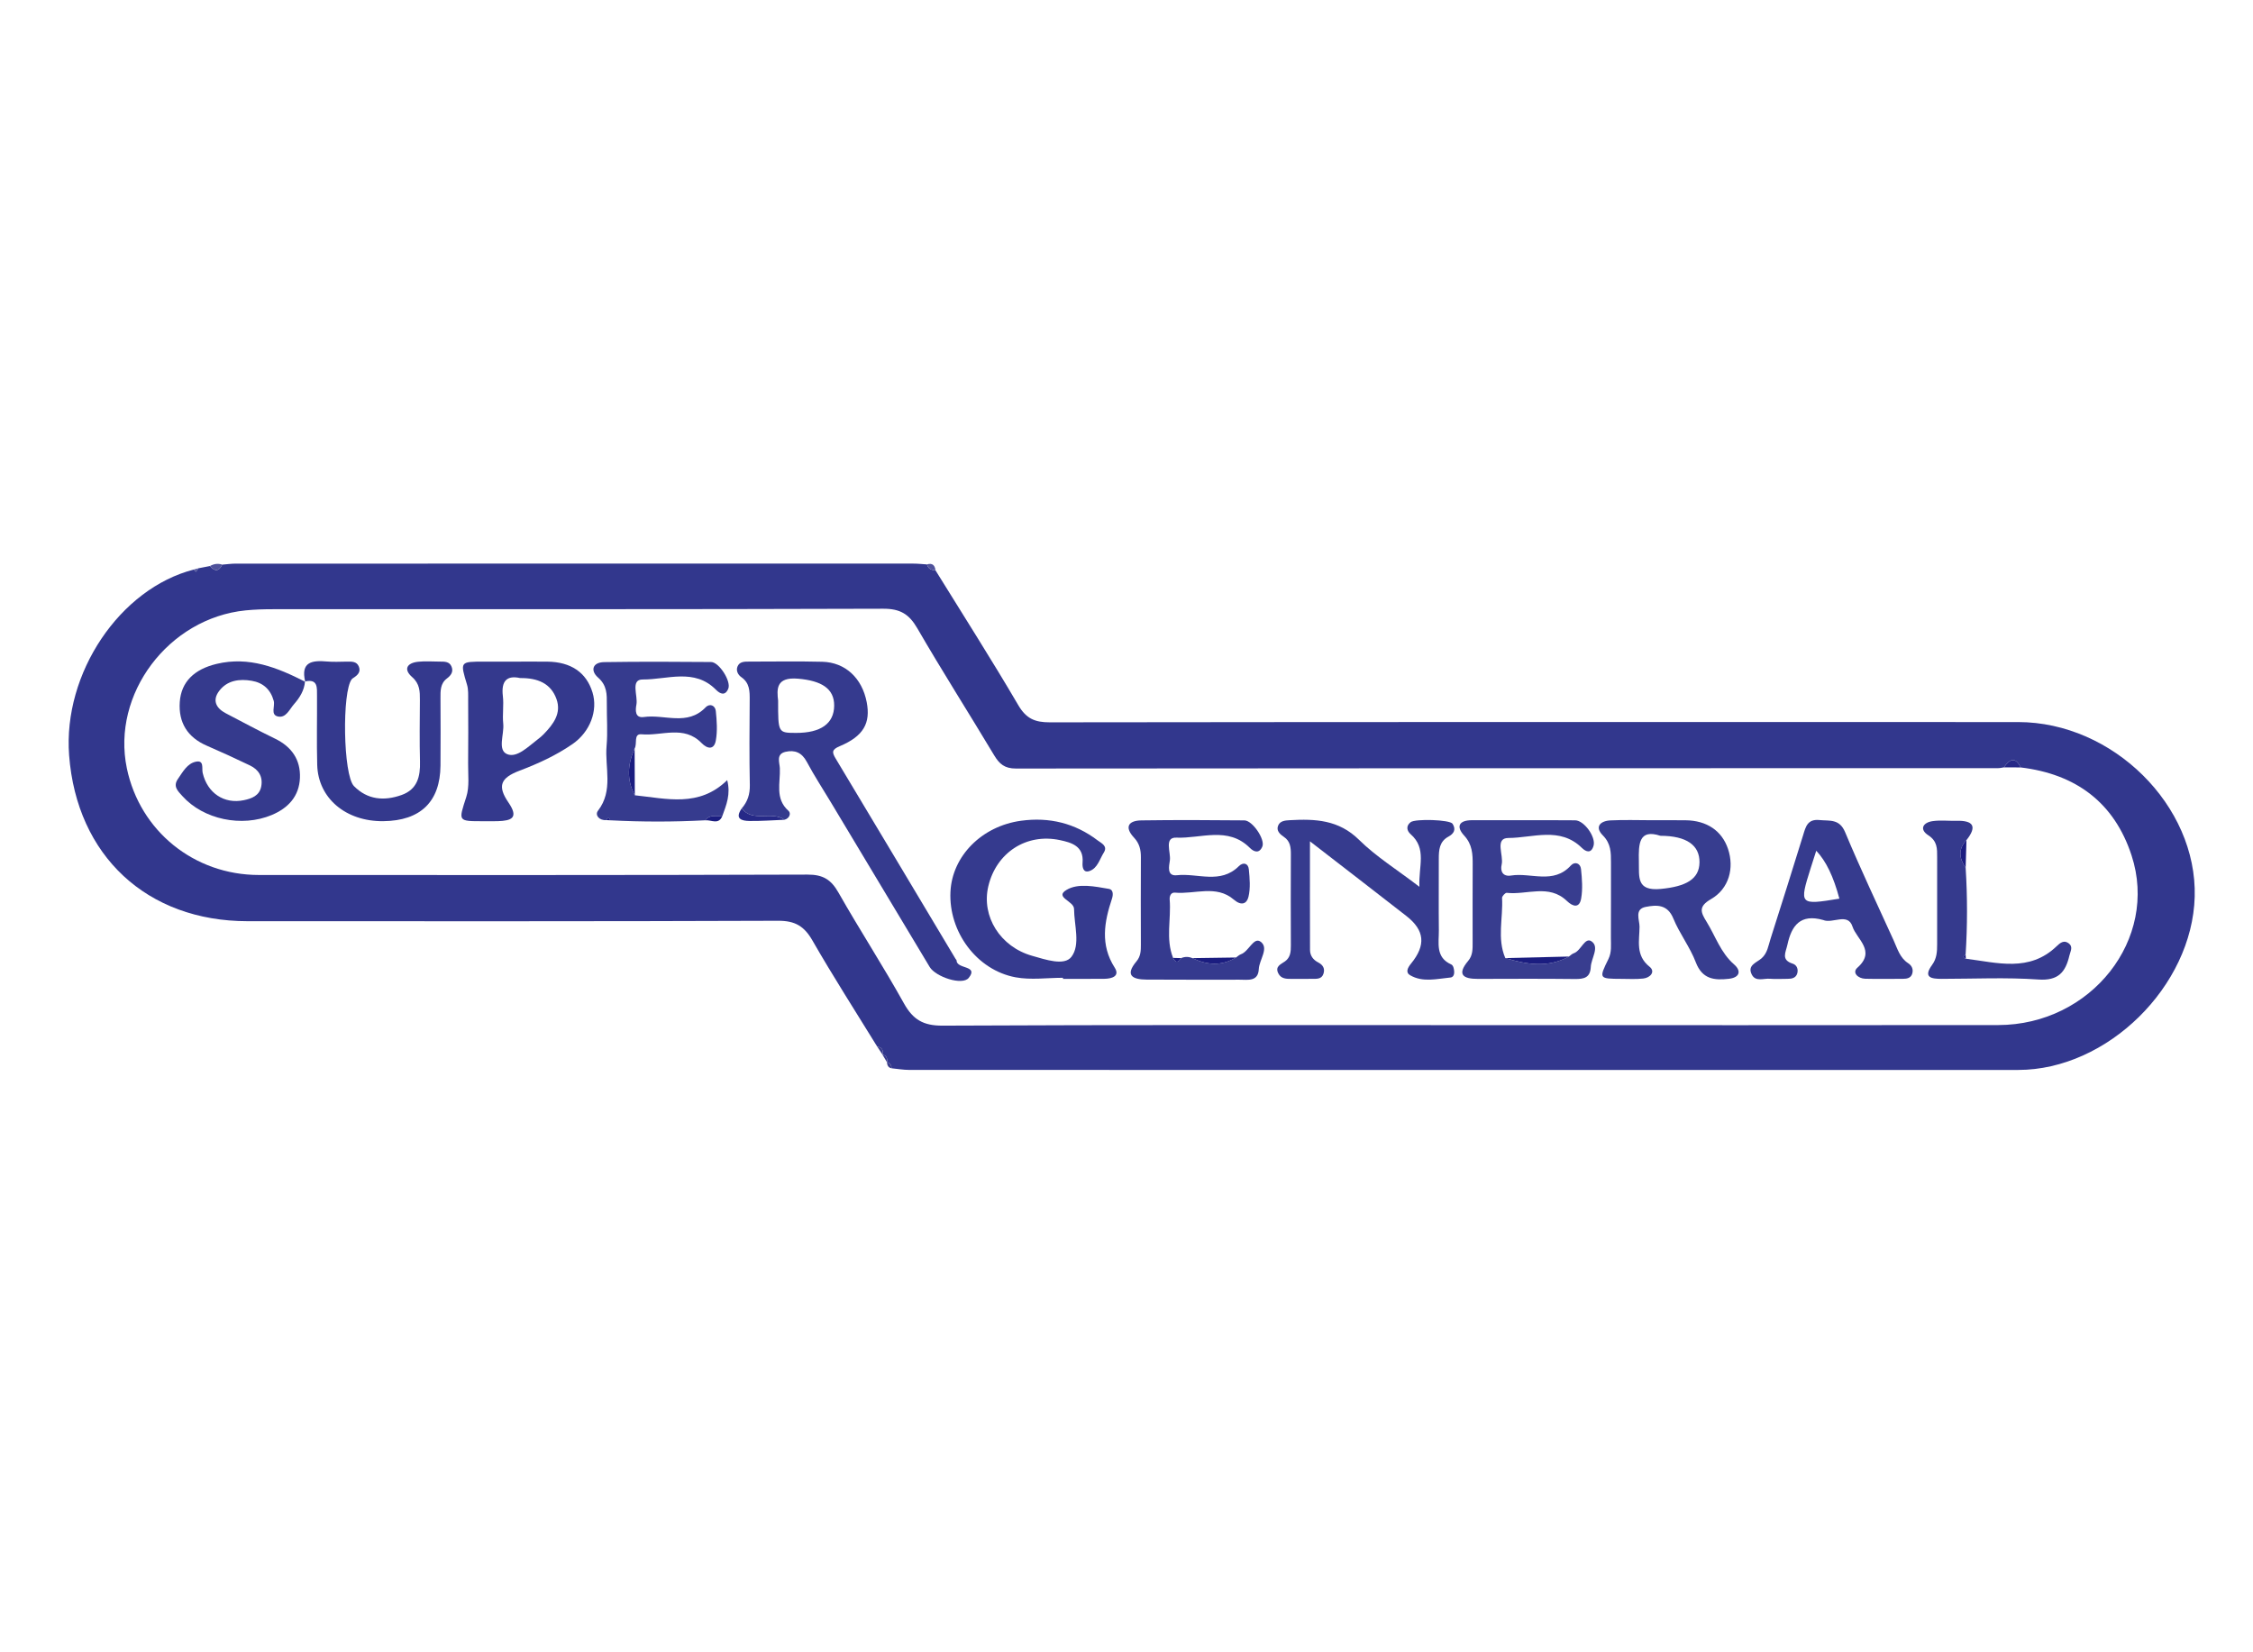
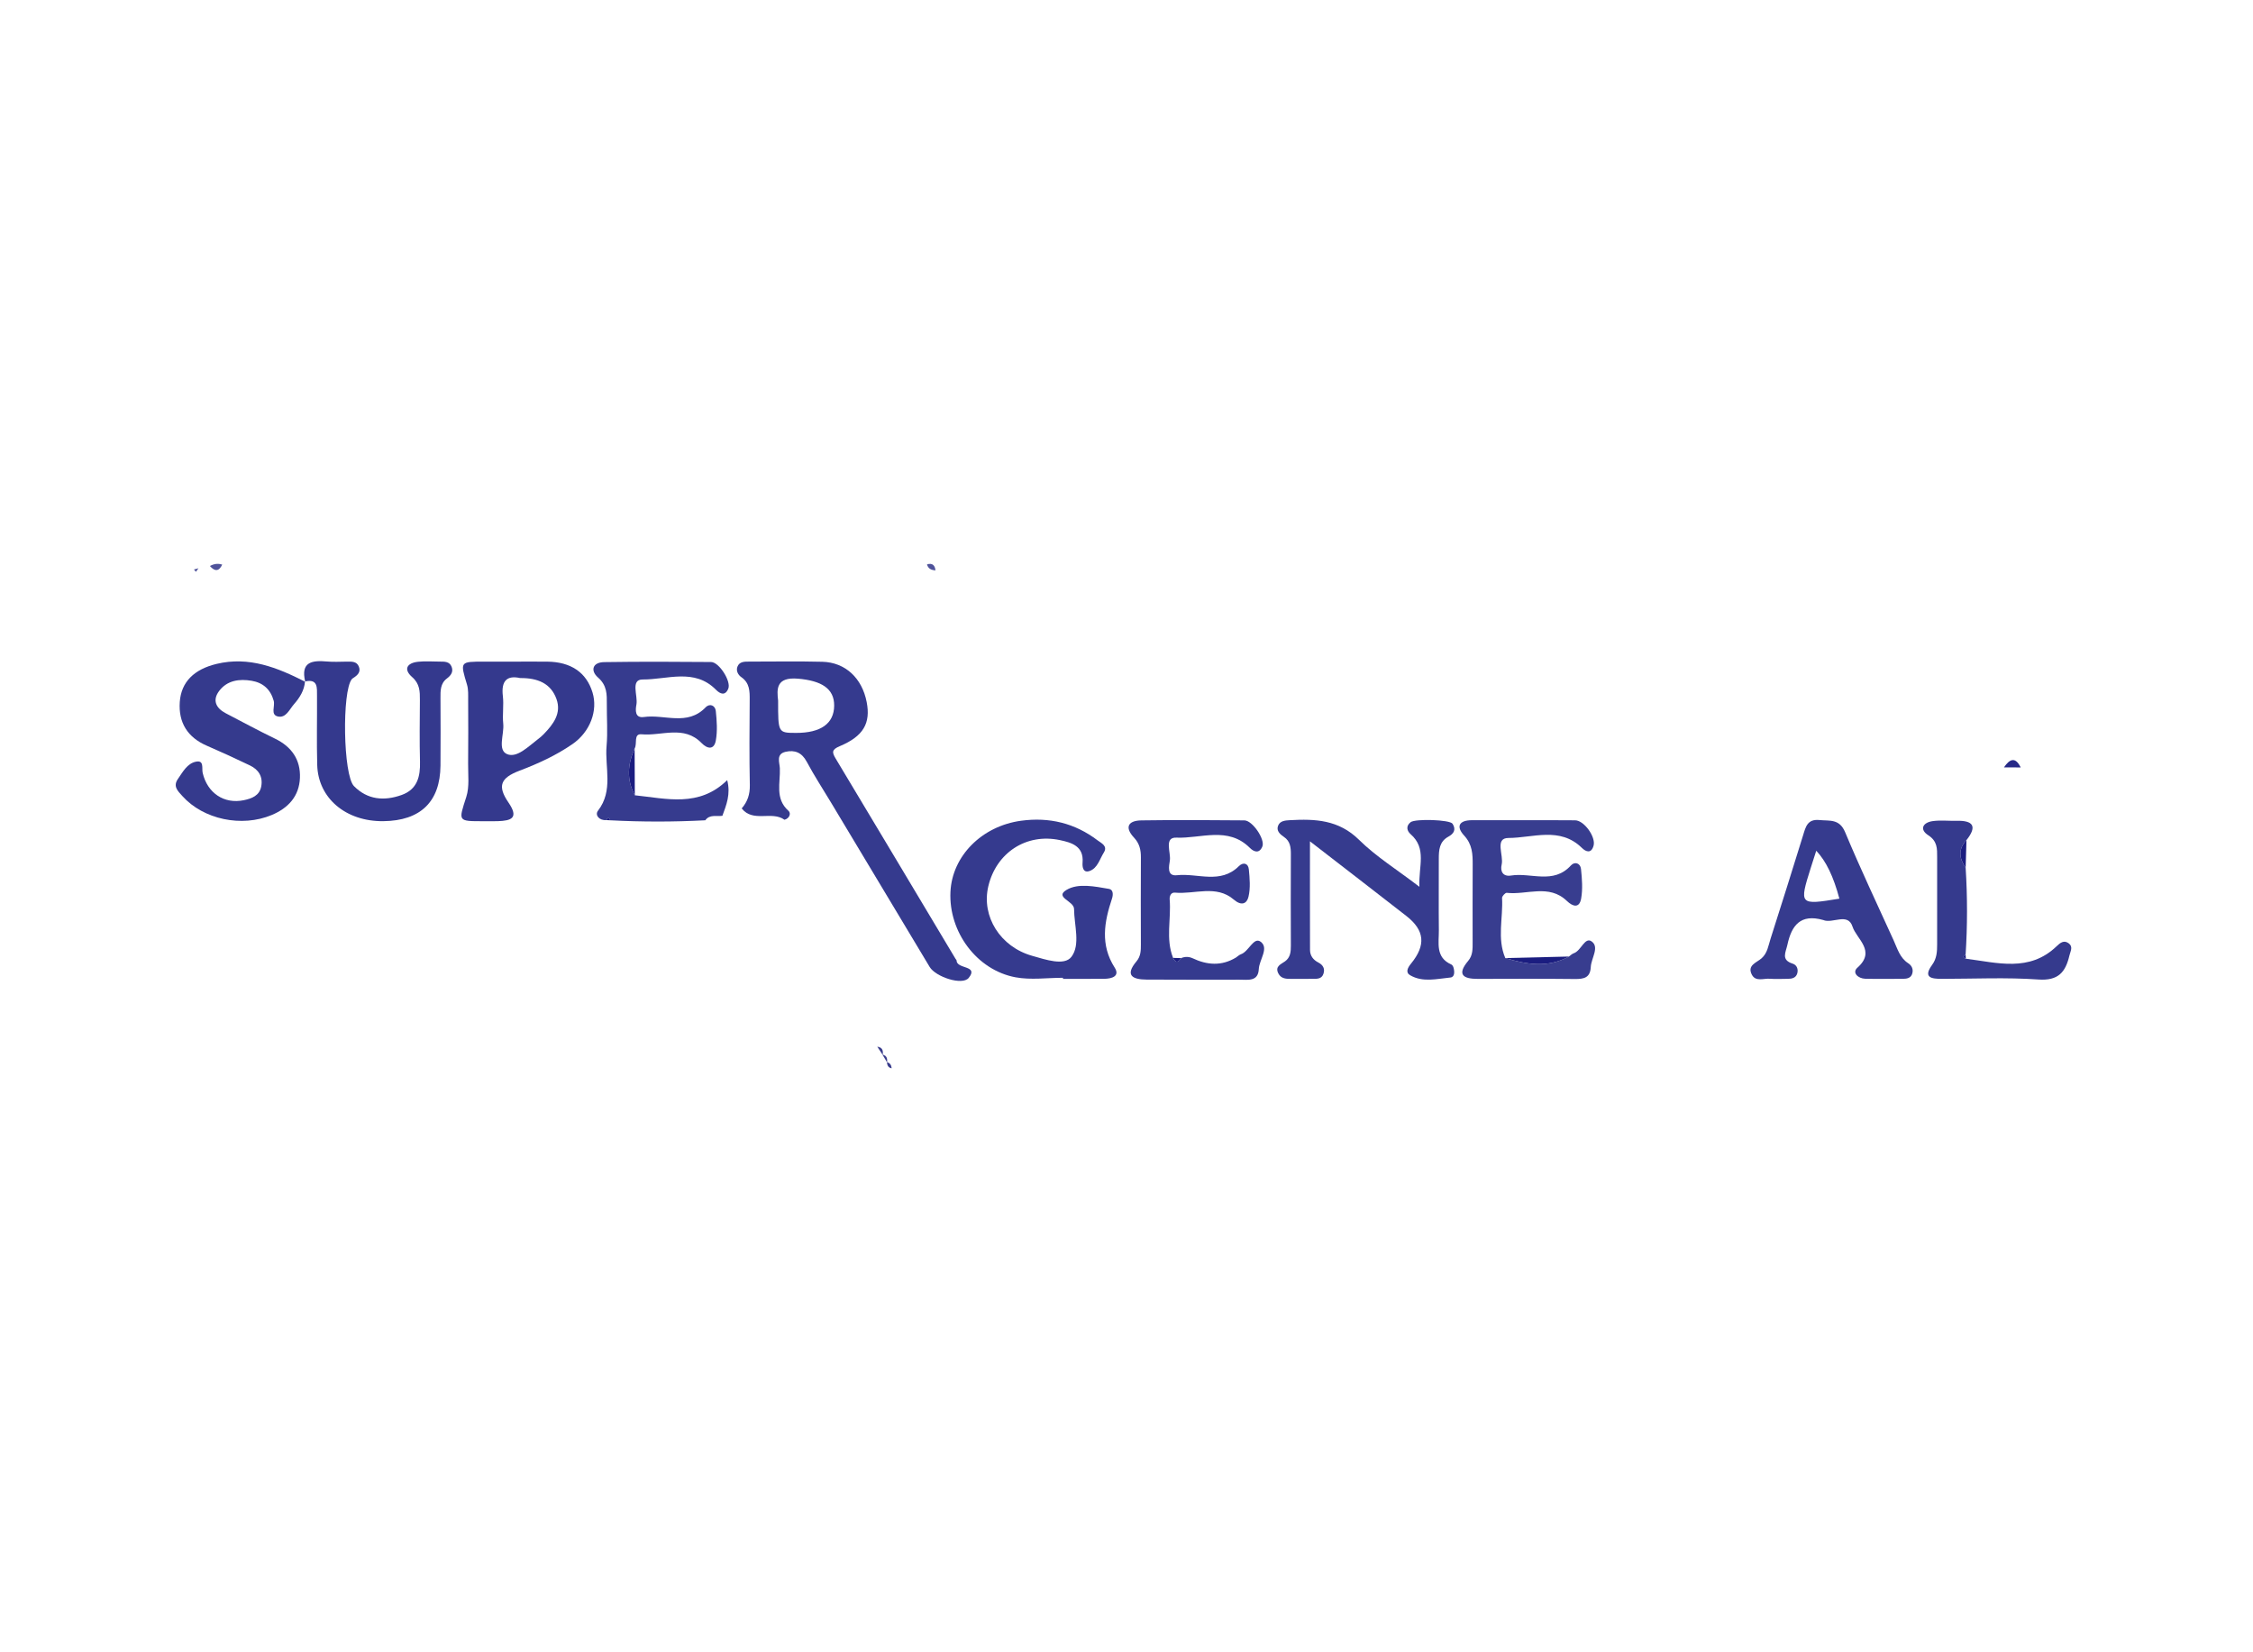
<svg xmlns="http://www.w3.org/2000/svg" version="1.1" id="Layer_1" x="0px" y="0px" width="300px" height="220px" viewBox="0 0 300 220" enable-background="new 0 0 300 220" xml:space="preserve">
  <g>
-     <path fill-rule="evenodd" clip-rule="evenodd" fill="#32378D" d="M116.816,139.368c-2.897-4.71-5.89-9.362-8.642-14.155   c-1.095-1.903-2.314-2.622-4.55-2.614c-23.551,0.089-47.103,0.061-70.654,0.057c-13.396-0.004-22.748-8.703-23.766-22.088   c-0.831-10.928,6.755-22.218,16.621-24.739c0.087,0.102,0.174,0.205,0.262,0.307c0.113-0.158,0.226-0.315,0.337-0.473   c0.51-0.099,1.02-0.198,1.529-0.297c0.636,0.734,1.191,0.751,1.639-0.185c0.611-0.048,1.221-0.136,1.832-0.136   c30.058-0.007,60.116-0.008,90.175-0.002c0.611,0,1.224,0.071,1.836,0.108c0.157,0.58,0.588,0.767,1.133,0.791   c3.692,5.973,7.476,11.893,11.024,17.952c1.049,1.792,2.213,2.285,4.182,2.283c42.983-0.053,85.966-0.051,128.951-0.035   c12.627,0.005,23.847,11.142,23.513,23.262c-0.327,11.919-11.638,23.055-23.499,23.057c-49.224,0.015-98.449,0.006-147.673-0.004   c-0.779,0-1.558-0.139-2.336-0.214c-0.039-0.402-0.196-0.718-0.632-0.814l0.027,0.039c0.045-0.501-0.03-0.931-0.625-1.051   c0,0,0.039,0.046,0.039,0.044C117.625,139.878,117.492,139.443,116.816,139.368z M269.07,102.183   c-0.737-1.49-1.481-1.108-2.232-0.011c-0.259,0.037-0.519,0.106-0.778,0.106c-43.603,0.008-87.204,0.004-130.806,0.049   c-1.467,0.001-2.181-0.6-2.875-1.76c-3.385-5.652-6.931-11.211-10.233-16.911c-1.1-1.898-2.291-2.612-4.535-2.605   c-27.076,0.089-54.151,0.056-81.227,0.064c-1.229,0-2.463,0.033-3.685,0.156c-10.271,1.035-17.865,11.144-15.81,21.018   c1.739,8.358,8.961,14.21,17.582,14.214c24.351,0.007,48.7,0.032,73.051-0.052c2.06-0.008,3.138,0.657,4.124,2.393   c2.818,4.966,5.938,9.758,8.714,14.745c1.213,2.175,2.579,2.984,5.144,2.973c23.999-0.116,47.998-0.068,71.997-0.068   c22.855,0,45.712,0.022,68.567-0.009c12.38-0.018,21.401-11.444,17.763-22.584C281.522,106.834,276.392,103.064,269.07,102.183z" />
-     <path fill-rule="evenodd" clip-rule="evenodd" fill="#4F529A" d="M29.592,75.18c-0.448,0.936-1.003,0.918-1.639,0.185   C28.474,75.073,29.017,74.986,29.592,75.18z" />
+     <path fill-rule="evenodd" clip-rule="evenodd" fill="#4F529A" d="M29.592,75.18c-0.448,0.936-1.003,0.918-1.639,0.185   C28.474,75.073,29.017,74.986,29.592,75.18" />
    <path fill-rule="evenodd" clip-rule="evenodd" fill="#4F529A" d="M124.568,75.94c-0.545-0.024-0.977-0.211-1.133-0.791   C124.153,74.925,124.481,75.26,124.568,75.94z" />
    <path fill-rule="evenodd" clip-rule="evenodd" fill="#4F529A" d="M26.424,75.662c-0.112,0.158-0.225,0.315-0.337,0.473   c-0.087-0.102-0.174-0.205-0.262-0.307C26.024,75.772,26.224,75.717,26.424,75.662z" />
    <path fill-rule="evenodd" clip-rule="evenodd" fill="#393C8C" d="M116.816,139.368c0.676,0.075,0.81,0.51,0.723,1.091   C117.298,140.096,117.056,139.731,116.816,139.368z" />
    <path fill-rule="evenodd" clip-rule="evenodd" fill="#393C8C" d="M117.5,140.415c0.595,0.12,0.67,0.55,0.625,1.051   C117.916,141.116,117.708,140.766,117.5,140.415z" />
    <path fill-rule="evenodd" clip-rule="evenodd" fill="#393C8C" d="M118.098,141.427c0.436,0.097,0.593,0.412,0.632,0.814   C118.261,142.17,118.137,141.832,118.098,141.427z" />
    <path fill-rule="evenodd" clip-rule="evenodd" fill="#262987" d="M269.07,102.183c-0.743-0.004-1.486-0.008-2.231-0.011   C267.589,101.075,268.333,100.693,269.07,102.183z" />
    <path fill-rule="evenodd" clip-rule="evenodd" fill="#353A8E" d="M98.763,107.64c0.775-0.891,1.105-1.878,1.081-3.104   c-0.077-3.774-0.047-7.553-0.018-11.329c0.01-1.172,0-2.268-1.106-3.039c-0.439-0.306-0.729-0.841-0.531-1.385   c0.255-0.701,0.933-0.693,1.558-0.693c3.25,0.002,6.5-0.059,9.748,0.023c3.066,0.078,5.293,2.176,5.91,5.371   c0.541,2.799-0.421,4.535-3.576,5.863c-1.091,0.459-1.061,0.811-0.553,1.657c5.332,8.88,10.642,17.771,15.957,26.661   c0.045,0.074,0.137,0.146,0.138,0.218c0.016,1.192,2.999,0.612,1.618,2.321c-0.851,1.052-4.401-0.134-5.195-1.452   c-4.389-7.296-8.763-14.6-13.142-21.9c-1.083-1.807-2.242-3.574-3.232-5.431c-0.654-1.225-1.585-1.596-2.814-1.32   c-1.302,0.292-0.8,1.43-0.765,2.182c0.088,1.931-0.688,4.047,1.153,5.68c0.366,0.324,0.14,1.005-0.536,1.187   C102.753,107.919,100.284,109.566,98.763,107.64z M103.611,93.289c-0.004,4.289-0.004,4.289,2.38,4.295   c3.302,0.01,5.063-1.244,5.084-3.622c0.021-2.292-1.707-3.329-4.808-3.597C103.289,90.108,103.442,91.801,103.611,93.289z" />
-     <path fill-rule="evenodd" clip-rule="evenodd" fill="#373D8F" d="M219.973,109.211c1.489,0.002,2.981-0.012,4.474,0.006   c2.829,0.033,4.839,1.4,5.65,3.819c0.848,2.527,0.143,5.287-2.259,6.674c-1.72,0.995-1.383,1.753-0.598,3.021   c1.188,1.919,1.871,4.124,3.677,5.694c0.955,0.832,0.774,1.735-0.717,1.9c-1.938,0.218-3.534,0.06-4.395-2.199   c-0.774-2.031-2.169-3.82-2.994-5.837c-0.781-1.908-2.24-1.817-3.673-1.538c-1.54,0.296-0.82,1.736-0.824,2.636   c-0.009,1.844-0.569,3.814,1.332,5.329c0.818,0.651,0.115,1.471-0.846,1.575c-0.954,0.104-1.928,0.046-2.891,0.042   c-3.013-0.014-3.025-0.022-1.734-2.651c0.452-0.921,0.321-1.886,0.326-2.84c0.016-3.334,0.006-6.666,0.011-9.998   c0.001-1.312,0.011-2.51-1.085-3.615c-1.133-1.144-0.331-1.932,1.02-1.996C216.284,109.143,218.131,109.209,219.973,109.211z    M221.088,111.282c-2.85-0.935-2.92,1.036-2.862,3.421c0.05,2.069-0.357,3.969,2.916,3.656c3.322-0.318,5.139-1.279,5.156-3.551   C226.316,112.554,224.602,111.291,221.088,111.282z" />
    <path fill-rule="evenodd" clip-rule="evenodd" fill="#353A8E" d="M141.543,130.19c-2.107,0-4.271,0.314-6.308-0.063   c-5.181-0.96-8.93-6.063-8.677-11.377c0.225-4.768,4.168-8.76,9.412-9.471c3.733-0.506,7.158,0.314,10.175,2.609   c0.503,0.381,1.394,0.741,0.83,1.635c-0.55,0.872-0.824,2.063-1.877,2.443c-0.856,0.308-0.999-0.48-0.947-1.126   c0.177-2.193-1.491-2.656-3.004-2.979c-4.497-0.961-8.498,1.682-9.55,6.153c-0.943,4.014,1.603,8.058,5.849,9.252   c1.774,0.499,4.272,1.378,5.223,0.129c1.221-1.607,0.362-4.202,0.347-6.374c-0.007-1.061-2.66-1.546-0.996-2.538   c1.554-0.926,3.753-0.453,5.649-0.13c0.536,0.092,0.597,0.697,0.394,1.308c-1.027,3.091-1.583,6.126,0.364,9.175   c0.732,1.145-0.383,1.475-1.348,1.488c-1.845,0.021-3.689,0.008-5.535,0.008C141.543,130.283,141.543,130.236,141.543,130.19z" />
    <path fill-rule="evenodd" clip-rule="evenodd" fill="#363B8E" d="M174.429,112.02c0,5.209-0.008,9.834,0.008,14.46   c0.001,0.764,0.42,1.322,1.099,1.671c0.631,0.324,0.918,0.825,0.688,1.509c-0.255,0.76-0.944,0.66-1.548,0.67   c-0.879,0.016-1.758,0-2.636,0.006c-0.717,0.006-1.456,0.018-1.83-0.741c-0.457-0.926,0.334-1.194,0.896-1.592   c0.731-0.521,0.783-1.304,0.78-2.12c-0.015-4.044-0.02-8.087,0-12.13c0.004-0.918-0.081-1.756-0.924-2.32   c-0.535-0.357-1.039-0.824-0.775-1.497c0.25-0.634,0.912-0.697,1.563-0.731c3.373-0.186,6.505-0.059,9.211,2.613   c2.272,2.242,5.055,3.97,8.041,6.255c-0.127-2.744,1.024-5.081-1.177-7.013c-0.455-0.4-0.673-1.052,0.007-1.588   c0.607-0.48,5.23-0.344,5.586,0.213c0.489,0.764,0.177,1.316-0.554,1.712c-1.2,0.649-1.283,1.774-1.28,2.956   c0.011,3.164-0.029,6.329,0.008,9.492c0.02,1.697-0.49,3.624,1.661,4.575c0.135,0.059,0.249,0.259,0.291,0.417   c0.148,0.531,0.181,1.262-0.421,1.318c-1.792,0.171-3.667,0.68-5.357-0.305c-0.638-0.372-0.342-0.983,0.122-1.549   c2.015-2.467,1.812-4.439-0.625-6.341C183.138,118.742,178.995,115.554,174.429,112.02z" />
    <path fill-rule="evenodd" clip-rule="evenodd" fill="#353A8D" d="M40.611,90.74c-0.095,1.196-0.705,2.159-1.462,3.019   c-0.611,0.692-1.071,1.894-2.162,1.634c-1-0.237-0.34-1.373-0.54-2.083c-0.425-1.52-1.413-2.407-2.935-2.666   c-1.647-0.28-3.246-0.059-4.313,1.331c-0.951,1.238-0.465,2.304,0.869,2.998c2.181,1.134,4.344,2.309,6.558,3.379   c2.214,1.071,3.408,2.807,3.312,5.219c-0.097,2.431-1.534,4.013-3.756,4.944c-3.986,1.67-9.099,0.6-11.898-2.522   c-0.591-0.659-1.288-1.278-0.596-2.274c0.652-0.936,1.238-2.075,2.41-2.306c1.116-0.219,0.749,0.888,0.888,1.49   c0.619,2.678,2.846,4.191,5.482,3.64c1.037-0.217,2.083-0.59,2.317-1.835c0.245-1.299-0.354-2.239-1.496-2.788   c-1.897-0.912-3.812-1.794-5.745-2.629c-2.574-1.112-3.796-3.076-3.606-5.825c0.186-2.68,1.925-4.357,4.899-5.07   c4.313-1.034,8.092,0.489,11.806,2.379L40.611,90.74z" />
    <path fill-rule="evenodd" clip-rule="evenodd" fill="#34398D" d="M68.395,88.094c1.492,0,2.985-0.013,4.477,0.002   c3.152,0.034,5.208,1.438,6.022,4.093c0.744,2.425-0.308,5.256-2.669,6.887c-2.175,1.502-4.567,2.599-7.038,3.535   c-2.542,0.963-2.992,2.039-1.479,4.246c1.418,2.07,0.374,2.42-1.422,2.479c-0.614,0.021-1.229,0.005-1.844,0.006   c-3.533,0.002-3.403,0.045-2.351-3.239c0.437-1.362,0.226-2.945,0.242-4.429c0.029-2.809,0.019-5.618,0.005-8.426   c-0.003-0.698,0.043-1.434-0.153-2.086c-0.924-3.075-0.951-3.066,2.259-3.067C65.762,88.094,67.078,88.094,68.395,88.094z    M69.259,90.282c-1.741-0.389-2.543,0.358-2.301,2.393c0.144,1.213-0.077,2.467,0.051,3.685c0.147,1.409-0.811,3.516,0.532,4.059   c1.304,0.526,2.816-1.029,4.072-1.985c0.279-0.212,0.553-0.438,0.795-0.691c1.258-1.305,2.379-2.753,1.691-4.667   C73.353,90.994,71.604,90.258,69.259,90.282z" />
    <path fill-rule="evenodd" clip-rule="evenodd" fill="#363B8E" d="M80.735,109.193c-0.953,0.082-1.55-0.676-1.11-1.248   c2.083-2.701,0.891-5.76,1.145-8.642c0.163-1.83,0.017-3.686,0.032-5.529c0.011-1.319,0.035-2.508-1.167-3.56   c-1.039-0.909-0.763-2.032,0.822-2.056c4.742-0.073,9.484-0.054,14.226-0.013c1.073,0.01,2.694,2.567,2.293,3.545   c-0.401,0.982-1.063,0.734-1.635,0.154c-2.882-2.924-6.504-1.347-9.756-1.373c-1.676-0.013-0.621,2.17-0.842,3.338   c-0.134,0.708-0.232,1.834,0.994,1.659c2.737-0.393,5.786,1.245,8.216-1.283c0.561-0.583,1.283-0.248,1.36,0.479   c0.138,1.301,0.231,2.658,0.003,3.932c-0.227,1.261-1.112,1.148-1.898,0.339c-2.358-2.431-5.32-0.914-7.996-1.167   c-1.1-0.104-0.537,1.275-0.918,1.891c-0.928,2.081-1.097,4.158,0.026,6.23c4.226,0.436,8.561,1.652,12.301-2.017   c0.488,1.893-0.121,3.315-0.639,4.748c-0.78,0.12-1.683-0.228-2.278,0.599c-4.216,0.222-8.431,0.223-12.645,0.002   C81.109,108.858,80.933,108.811,80.735,109.193z" />
    <path fill-rule="evenodd" clip-rule="evenodd" fill="#383D8F" d="M208.908,127.361c0.215-0.149,0.411-0.358,0.648-0.437   c0.984-0.329,1.469-2.218,2.379-1.577c1.076,0.759-0.054,2.234-0.113,3.406c-0.073,1.431-0.902,1.613-2.111,1.6   c-4.305-0.051-8.611-0.026-12.916-0.016c-1.97,0.007-2.84-0.563-1.291-2.408c0.627-0.751,0.585-1.62,0.585-2.5   c-0.001-3.425-0.012-6.853,0.007-10.28c0.009-1.417-0.039-2.707-1.133-3.894c-1.133-1.23-0.667-2.051,1.063-2.047   c4.569,0.012,9.138-0.02,13.707,0.014c1.201,0.007,2.778,2.211,2.462,3.371c-0.297,1.078-0.991,0.86-1.564,0.297   c-2.917-2.86-6.529-1.321-9.777-1.316c-1.871,0.004-0.607,2.31-0.899,3.539c-0.211,0.887,0.155,1.639,1.251,1.462   c2.649-0.427,5.635,1.217,7.961-1.335c0.528-0.579,1.273-0.307,1.354,0.468c0.135,1.304,0.243,2.66,0.018,3.933   c-0.232,1.308-1.095,1.093-1.897,0.32c-2.396-2.307-5.338-0.774-8.018-1.083c-0.186-0.021-0.63,0.455-0.616,0.681   c0.154,2.669-0.687,5.394,0.432,8.008C203.282,128.425,206.119,128.9,208.908,127.361z" />
    <path fill-rule="evenodd" clip-rule="evenodd" fill="#353A8E" d="M157.273,127.571c0.497-0.21,0.994-0.212,1.49,0.001   c1.953,0.932,3.896,1.087,5.82-0.083c0.216-0.146,0.413-0.346,0.649-0.43c1.06-0.366,1.69-2.34,2.615-1.679   c1.176,0.842-0.17,2.389-0.232,3.651c-0.085,1.691-1.434,1.413-2.555,1.413c-4.13-0.004-8.26,0.018-12.389-0.014   c-1.814-0.013-2.952-0.518-1.334-2.438c0.564-0.67,0.579-1.43,0.577-2.229c-0.012-3.865-0.02-7.732,0.002-11.598   c0.006-1.002-0.179-1.85-0.913-2.635c-1.297-1.388-0.782-2.272,0.987-2.298c4.567-0.066,9.138-0.044,13.706-0.001   c1.08,0.009,2.783,2.531,2.396,3.474c-0.398,0.976-1.112,0.745-1.667,0.188c-2.905-2.902-6.519-1.225-9.782-1.363   c-1.678-0.072-0.716,1.964-0.87,3.033c-0.107,0.745-0.441,2.127,0.934,1.972c2.757-0.309,5.799,1.241,8.255-1.209   c0.563-0.561,1.246-0.406,1.326,0.421c0.12,1.211,0.229,2.491-0.045,3.653c-0.222,0.938-0.936,1.255-1.954,0.38   c-2.349-2.018-5.211-0.68-7.838-0.929c-0.532-0.052-0.739,0.462-0.702,0.919c0.217,2.586-0.562,5.23,0.454,7.768   C156.541,128.247,156.899,128.177,157.273,127.571z" />
    <path fill-rule="evenodd" clip-rule="evenodd" fill="#363B8E" d="M242.771,122.497c-3.028-0.856-4.213,0.718-4.768,3.299   c-0.221,1.02-0.884,2.011,0.71,2.515c0.55,0.173,0.766,0.748,0.598,1.307c-0.176,0.59-0.704,0.715-1.27,0.71   c-0.789-0.005-1.583,0.058-2.367-0.01c-0.824-0.07-1.892,0.435-2.402-0.536c-0.661-1.263,0.619-1.597,1.292-2.186   c0.785-0.689,0.902-1.688,1.192-2.592c1.468-4.591,2.914-9.189,4.338-13.793c0.347-1.123,0.572-2.182,2.179-2.024   c1.366,0.135,2.66-0.192,3.414,1.612c2.028,4.852,4.28,9.612,6.46,14.403c0.503,1.103,0.823,2.328,1.945,3.053   c0.488,0.314,0.699,0.815,0.538,1.37c-0.174,0.604-0.7,0.704-1.262,0.702c-1.668-0.003-3.337,0.034-5.004-0.01   c-0.955-0.026-1.787-0.813-1.039-1.472c2.521-2.232-0.113-3.801-0.652-5.47C246.057,121.459,243.99,123.033,242.771,122.497z    M244.924,119.653c-0.783-2.94-1.767-4.991-3.08-6.38c-0.247,0.771-0.49,1.519-0.727,2.268   C239.557,120.487,239.596,120.53,244.924,119.653z" />
    <path fill-rule="evenodd" clip-rule="evenodd" fill="#34398D" d="M40.643,90.773c-0.647-2.678,0.939-2.874,2.94-2.693   c0.872,0.079,1.756,0.015,2.635,0.012c0.622-0.002,1.288-0.043,1.568,0.67c0.283,0.721-0.18,1.144-0.727,1.498   c-0.074,0.047-0.152,0.096-0.207,0.161c-1.328,1.604-1.167,12.783,0.283,14.25c1.808,1.83,4.021,2.006,6.338,1.182   c2.096-0.747,2.507-2.448,2.452-4.46c-0.073-2.722-0.029-5.447-0.013-8.172c0.006-1.148-0.003-2.166-1.035-3.072   c-1.192-1.047-0.675-1.879,0.794-2.037c0.956-0.103,1.932-0.024,2.898-0.021c0.622,0.001,1.289-0.023,1.564,0.686   c0.262,0.674-0.084,1.153-0.625,1.563c-0.888,0.67-0.86,1.651-0.855,2.634c0.015,2.988,0.024,5.976,0,8.963   c-0.038,4.811-2.658,7.346-7.61,7.401c-4.983,0.055-8.682-3.044-8.803-7.489c-0.084-3.069-0.007-6.143-0.027-9.214   c-0.006-1.045,0.144-2.289-1.6-1.896L40.643,90.773z" />
    <path fill-rule="evenodd" clip-rule="evenodd" fill="#353A8D" d="M261.739,115.551c0.241,3.856,0.241,7.716-0.007,11.572   c-0.399,0.198-0.364,0.372,0.03,0.526c4.176,0.527,8.459,1.83,12.081-1.653c0.471-0.451,0.963-0.863,1.594-0.413   c0.649,0.465,0.255,1.057,0.114,1.655c-0.519,2.199-1.471,3.365-4.118,3.181c-4.278-0.301-8.592-0.09-12.891-0.087   c-1.365,0.001-2.509-0.167-1.264-1.87c0.621-0.849,0.665-1.772,0.663-2.746c-0.008-3.86-0.005-7.72,0.002-11.581   c0.001-1.139,0.043-2.132-1.192-2.93c-1.19-0.771-0.723-1.689,0.597-1.875c1.032-0.146,2.102-0.017,3.153-0.043   c2.231-0.059,2.82,0.717,1.343,2.577C260.704,113.061,260.877,114.295,261.739,115.551z" />
    <path fill-rule="evenodd" clip-rule="evenodd" fill="#1B1D80" d="M208.908,127.361c-2.789,1.539-5.626,1.063-8.471,0.205   C203.26,127.497,206.084,127.429,208.908,127.361z" />
-     <path fill-rule="evenodd" clip-rule="evenodd" fill="#262987" d="M98.763,107.64c1.521,1.927,3.99,0.28,5.695,1.511   c-1.542,0.061-3.083,0.178-4.623,0.16C98.764,109.301,97.792,109.046,98.763,107.64z" />
    <path fill-rule="evenodd" clip-rule="evenodd" fill="#1B1D80" d="M84.53,105.892c-1.124-2.072-0.955-4.149-0.026-6.23   C84.512,101.738,84.521,103.815,84.53,105.892z" />
-     <path fill-rule="evenodd" clip-rule="evenodd" fill="#1B1D80" d="M164.584,127.489c-1.924,1.17-3.867,1.015-5.82,0.083   C160.704,127.545,162.644,127.517,164.584,127.489z" />
    <path fill-rule="evenodd" clip-rule="evenodd" fill="#1B1D80" d="M261.739,115.551c-0.862-1.256-1.035-2.49,0.105-3.687   C261.809,113.094,261.774,114.322,261.739,115.551z" />
-     <path fill-rule="evenodd" clip-rule="evenodd" fill="#1B1D80" d="M93.915,109.221c0.595-0.827,1.498-0.479,2.278-0.599   C95.711,109.881,94.705,109.139,93.915,109.221z" />
    <path fill-rule="evenodd" clip-rule="evenodd" fill="#1B1D80" d="M157.273,127.571c-0.374,0.605-0.732,0.676-1.069-0.03   C156.56,127.552,156.916,127.561,157.273,127.571z" />
    <path fill-rule="evenodd" clip-rule="evenodd" fill="#1B1D80" d="M80.735,109.193c0.198-0.383,0.375-0.335,0.535,0.029   C81.091,109.213,80.913,109.203,80.735,109.193z" />
    <path fill-rule="evenodd" clip-rule="evenodd" fill="#1B1D80" d="M261.763,127.649c-0.395-0.154-0.43-0.328-0.03-0.526   C261.743,127.299,261.753,127.474,261.763,127.649z" />
  </g>
</svg>